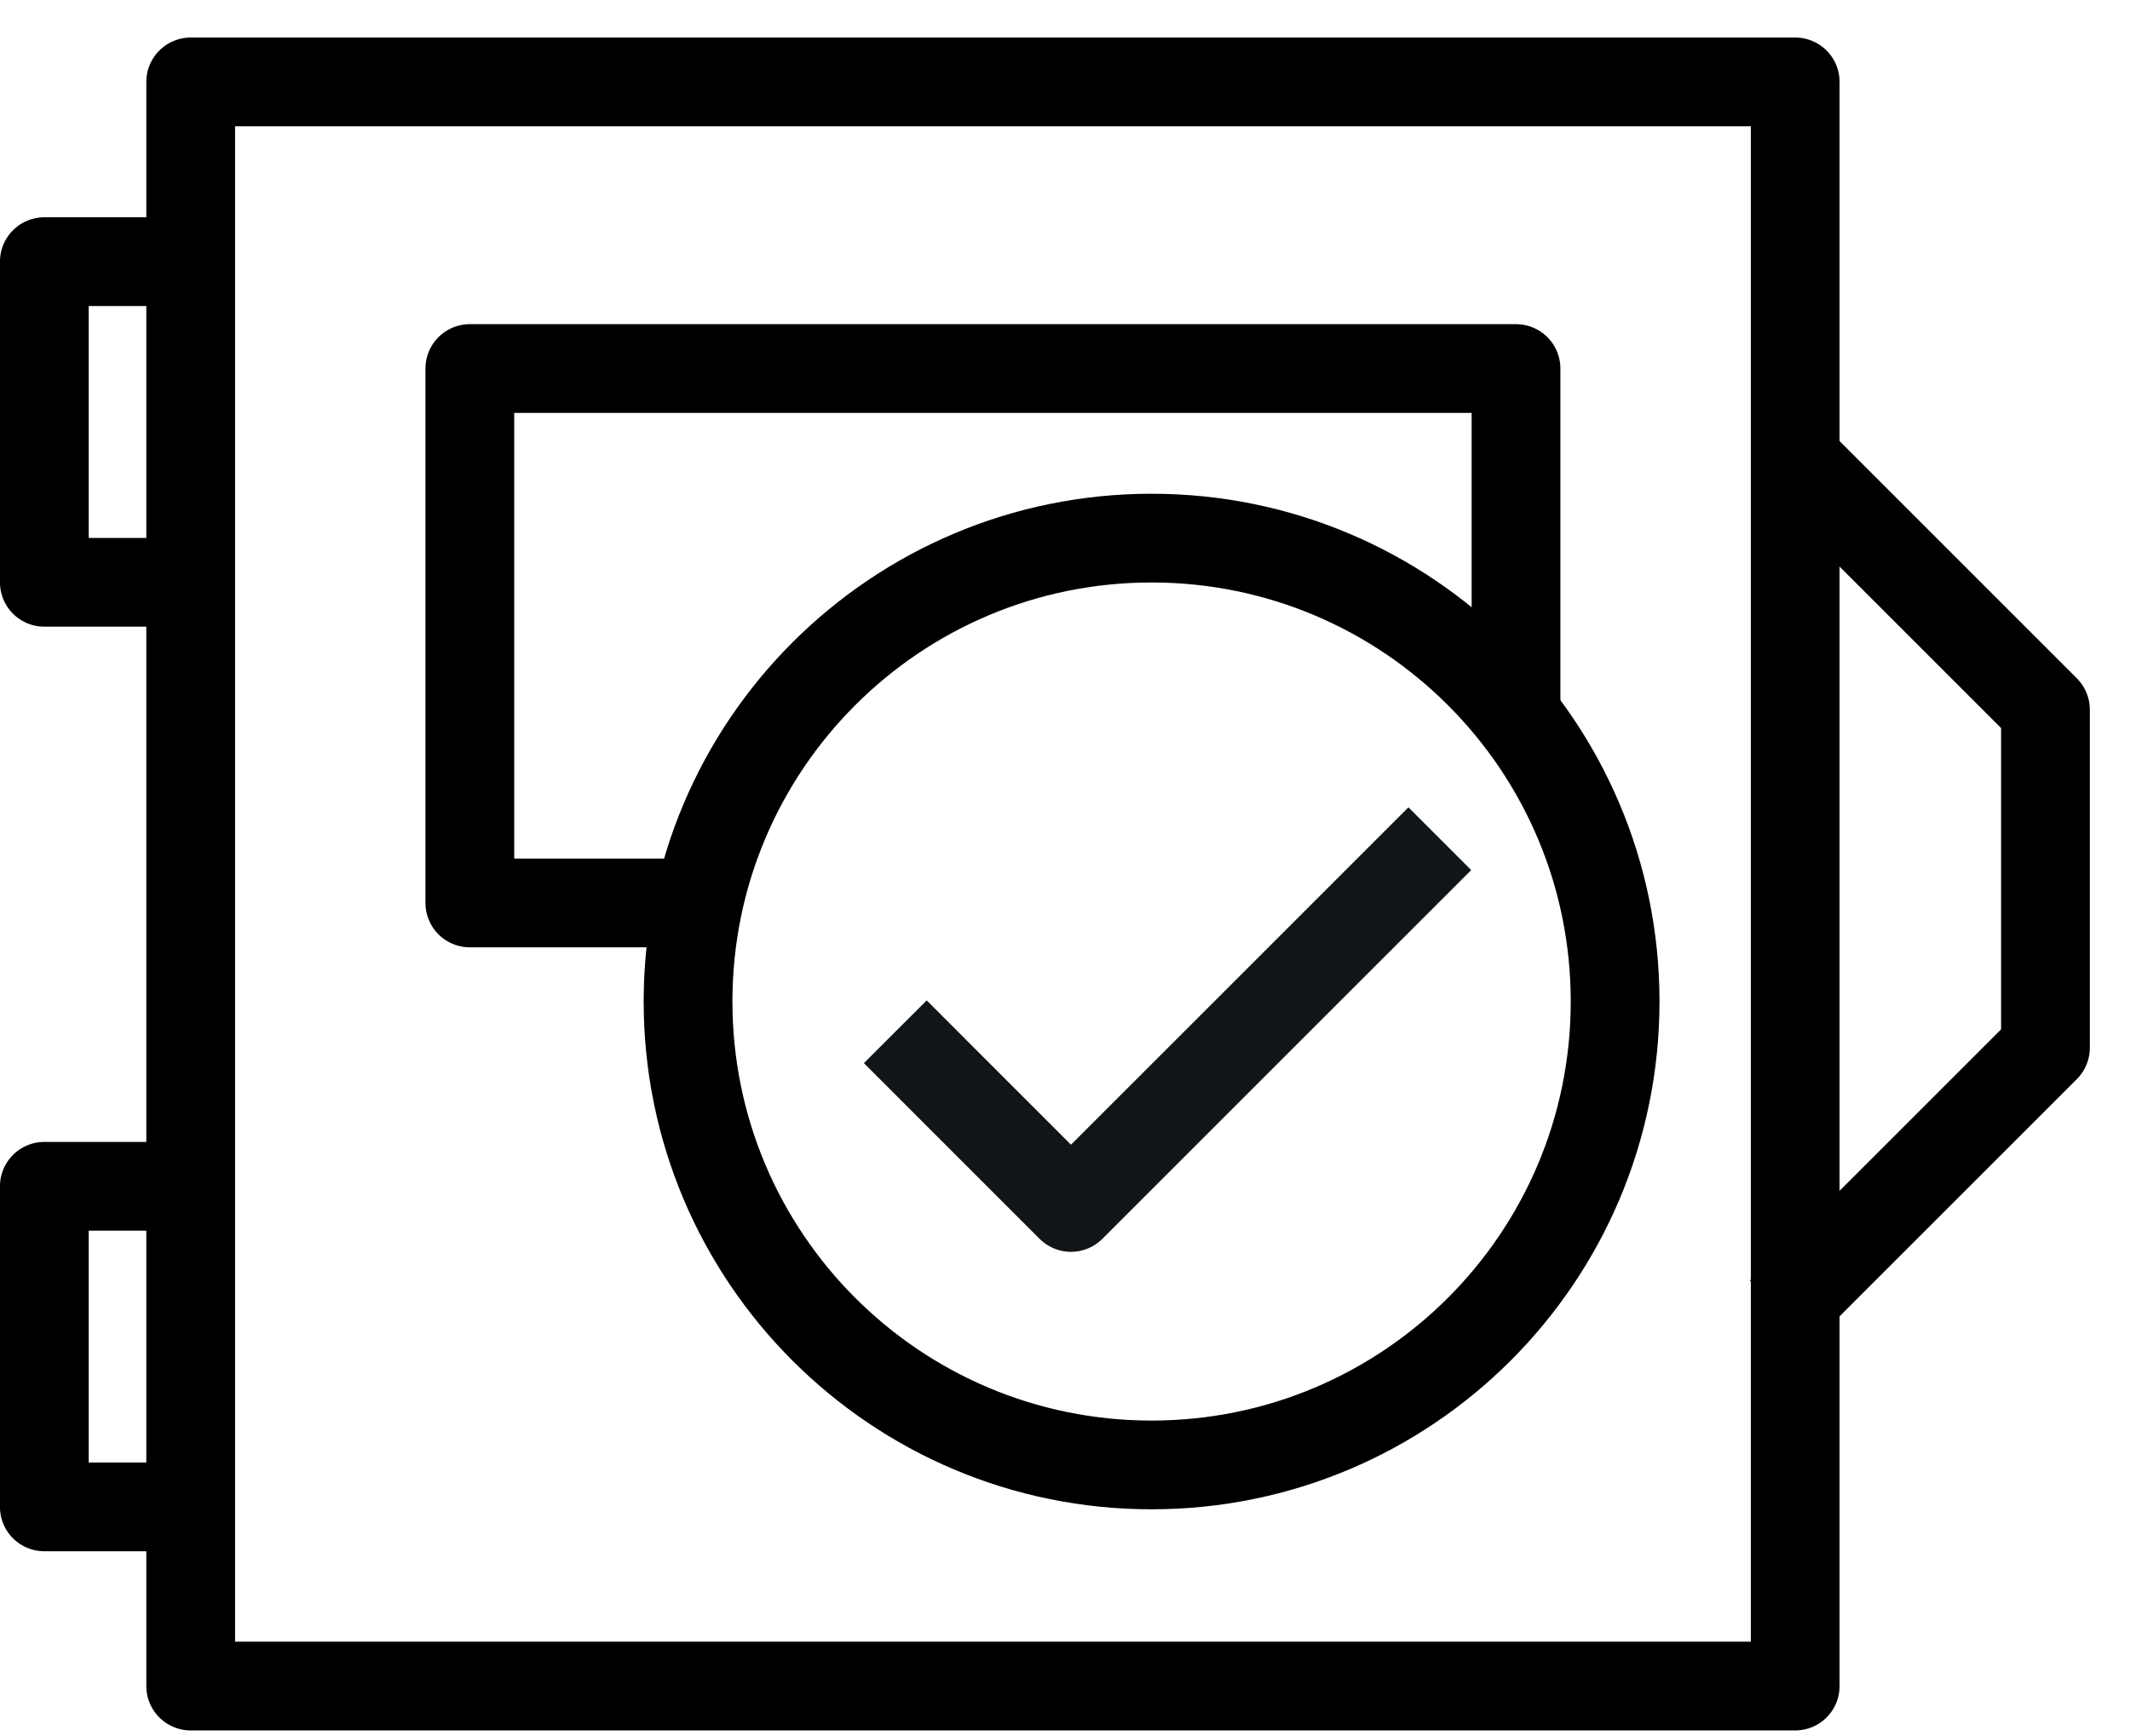
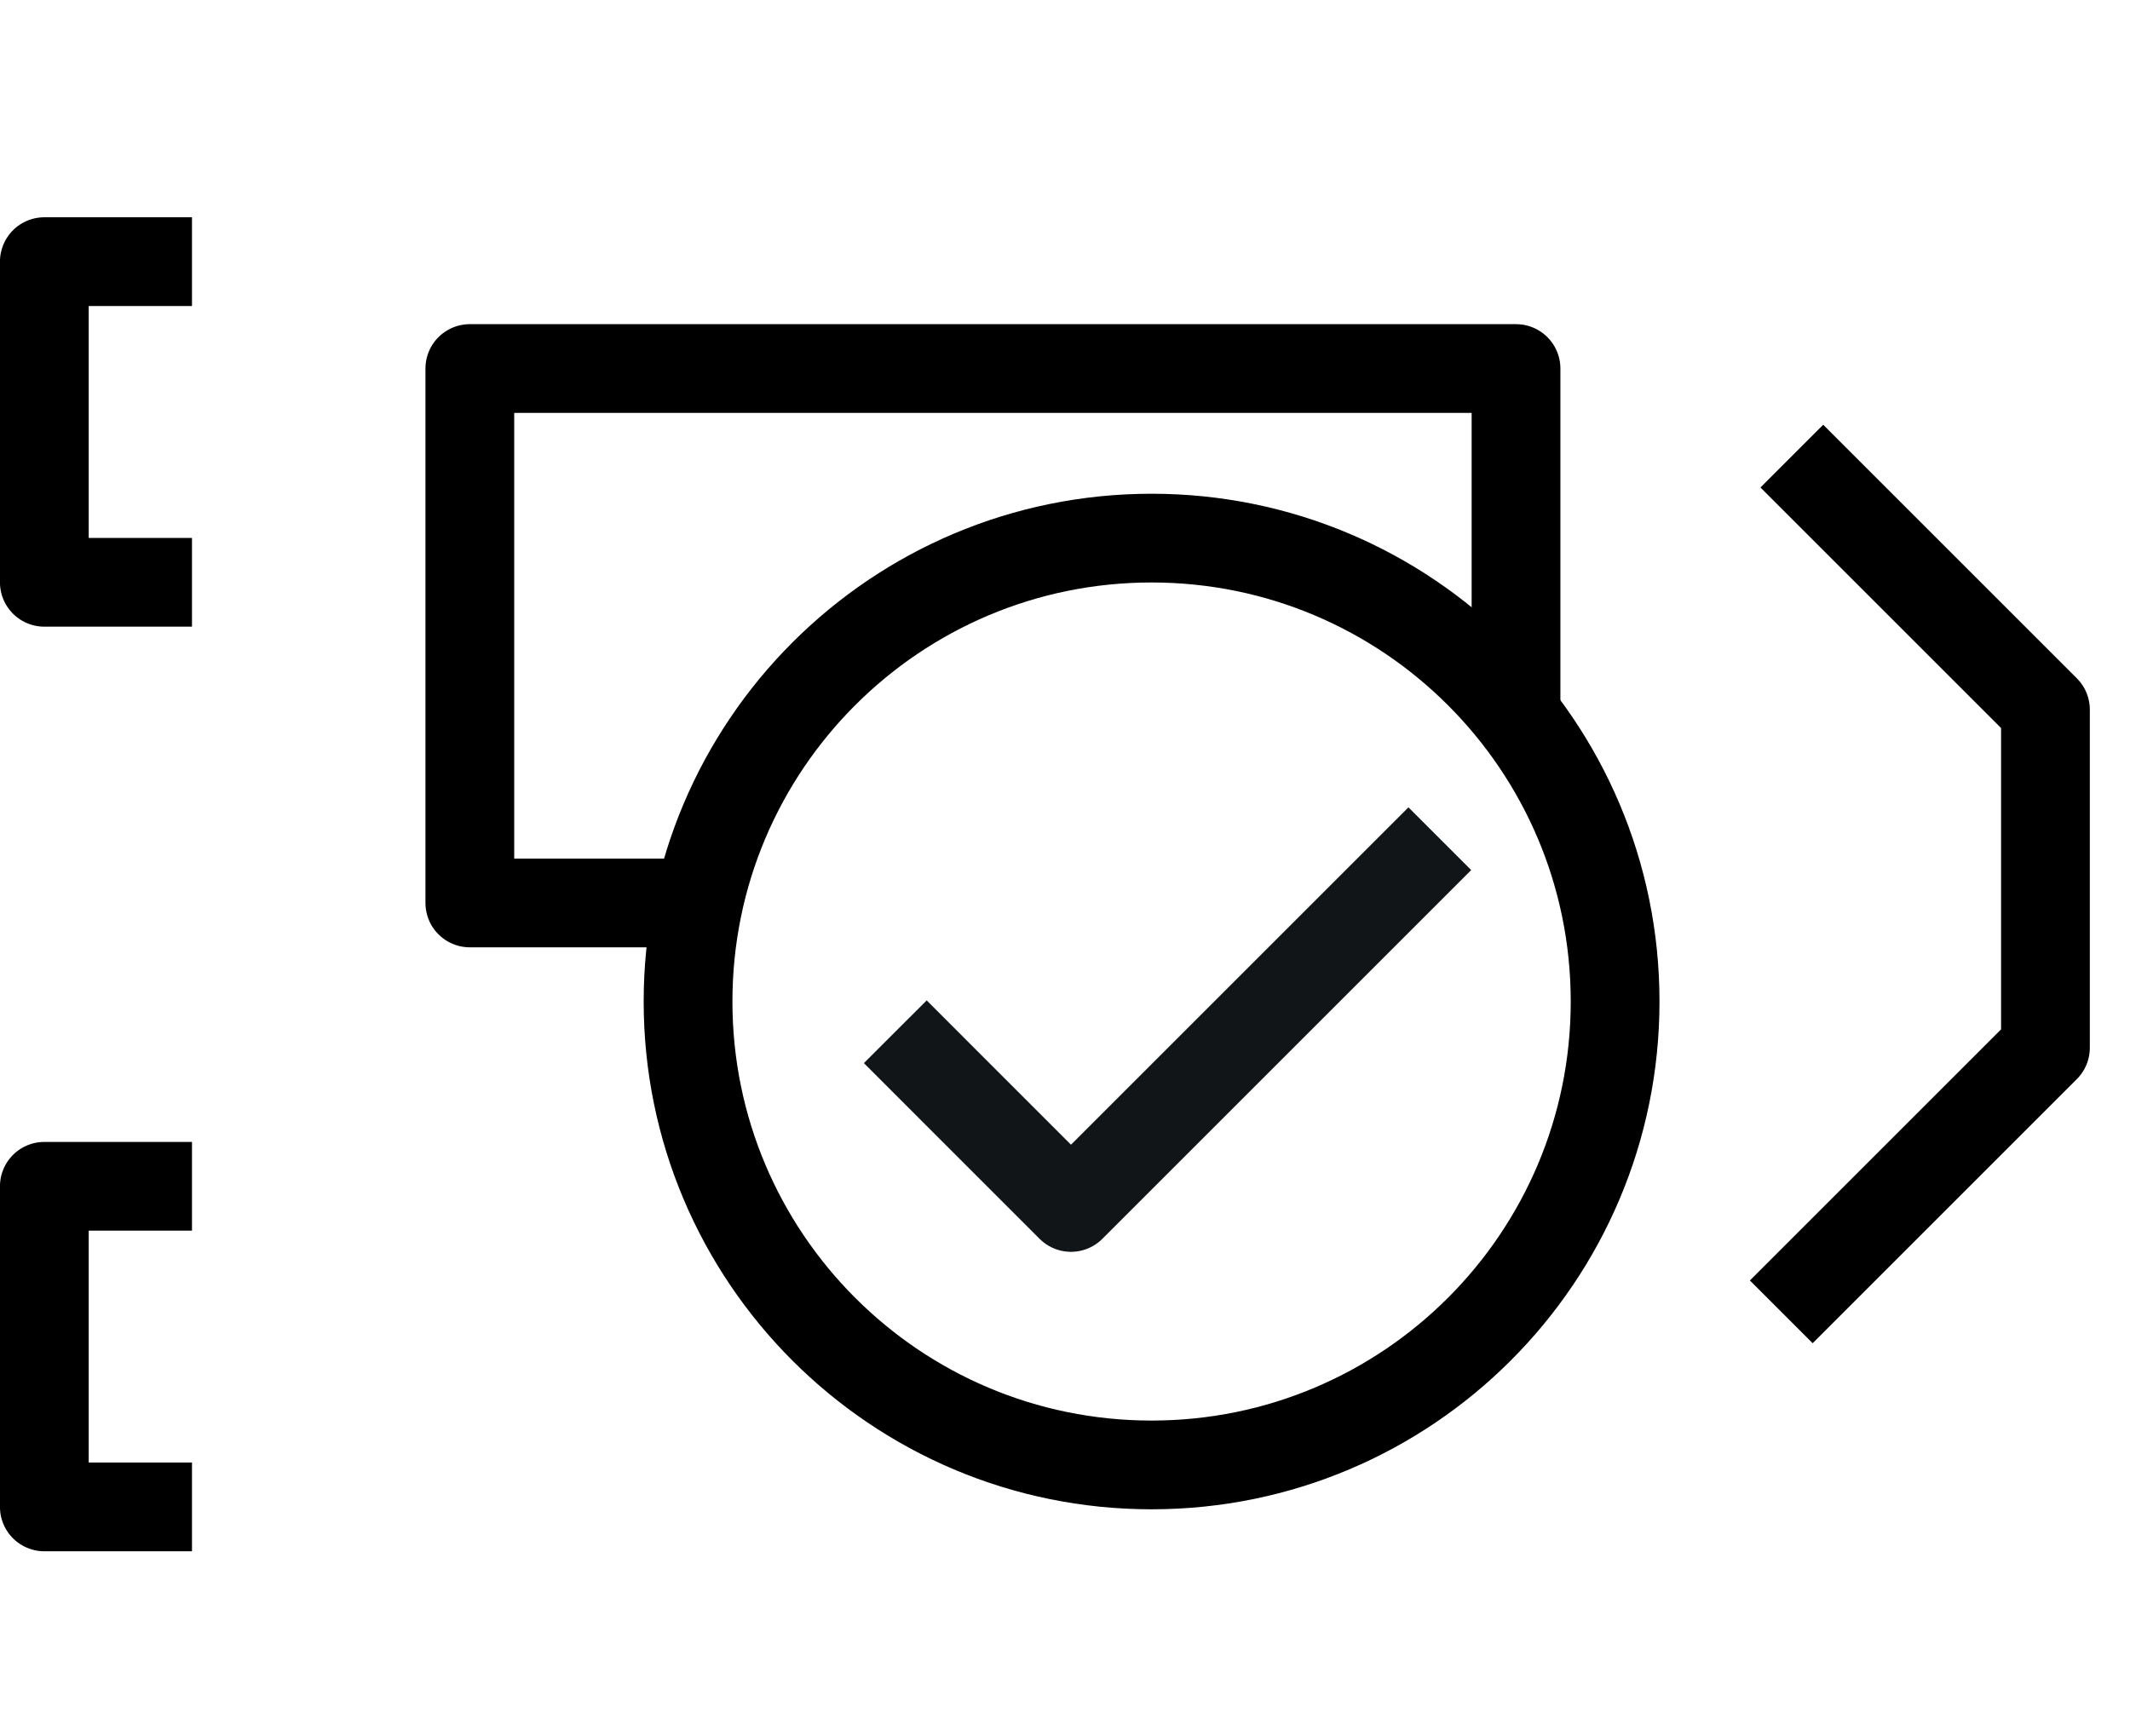
<svg xmlns="http://www.w3.org/2000/svg" width="100%" height="100%" viewBox="0 0 200 163" version="1.1" xml:space="preserve" style="fill-rule:evenodd;clip-rule:evenodd;stroke-linejoin:round;stroke-miterlimit:2;">
  <g transform="matrix(4.167,0,0,4.167,0,0)">
    <path d="M36.394,22.572C36.394,28.341 31.717,33.017 25.949,33.017C20.18,33.017 15.504,28.341 15.504,22.572C15.504,16.804 20.18,12.128 25.949,12.128C31.717,12.128 36.394,16.804 36.394,22.572Z" style="fill:none;stroke:black;stroke-width:2px;" />
    <path d="M32.444,18.903L24.133,27.214L21.506,24.587L20.174,23.254" style="fill:none;stroke:rgb(17,21,23);stroke-width:2px;" />
    <path d="M40.376,10.28L46.091,15.995L46.091,23.614L40.138,29.567" style="fill:none;stroke:black;stroke-width:2px;" />
-     <path d="M4.297,5.552L4.297,1.846L40.452,1.846L40.452,38.001L4.297,38.001L4.297,5.552Z" style="fill:none;stroke:black;stroke-width:2px;" />
    <path d="M4.326,13.124L0.999,13.124L0.999,5.897L4.326,5.897" style="fill:none;stroke:black;stroke-width:2px;" />
    <path d="M4.326,33.963L0.999,33.963L0.999,26.737L4.326,26.737" style="fill:none;stroke:black;stroke-width:2px;" />
    <path d="M15.477,20.351L10.587,20.351L10.587,8.306L34.161,8.306L34.161,16.04" style="fill:none;stroke:black;stroke-width:2px;" />
  </g>
</svg>